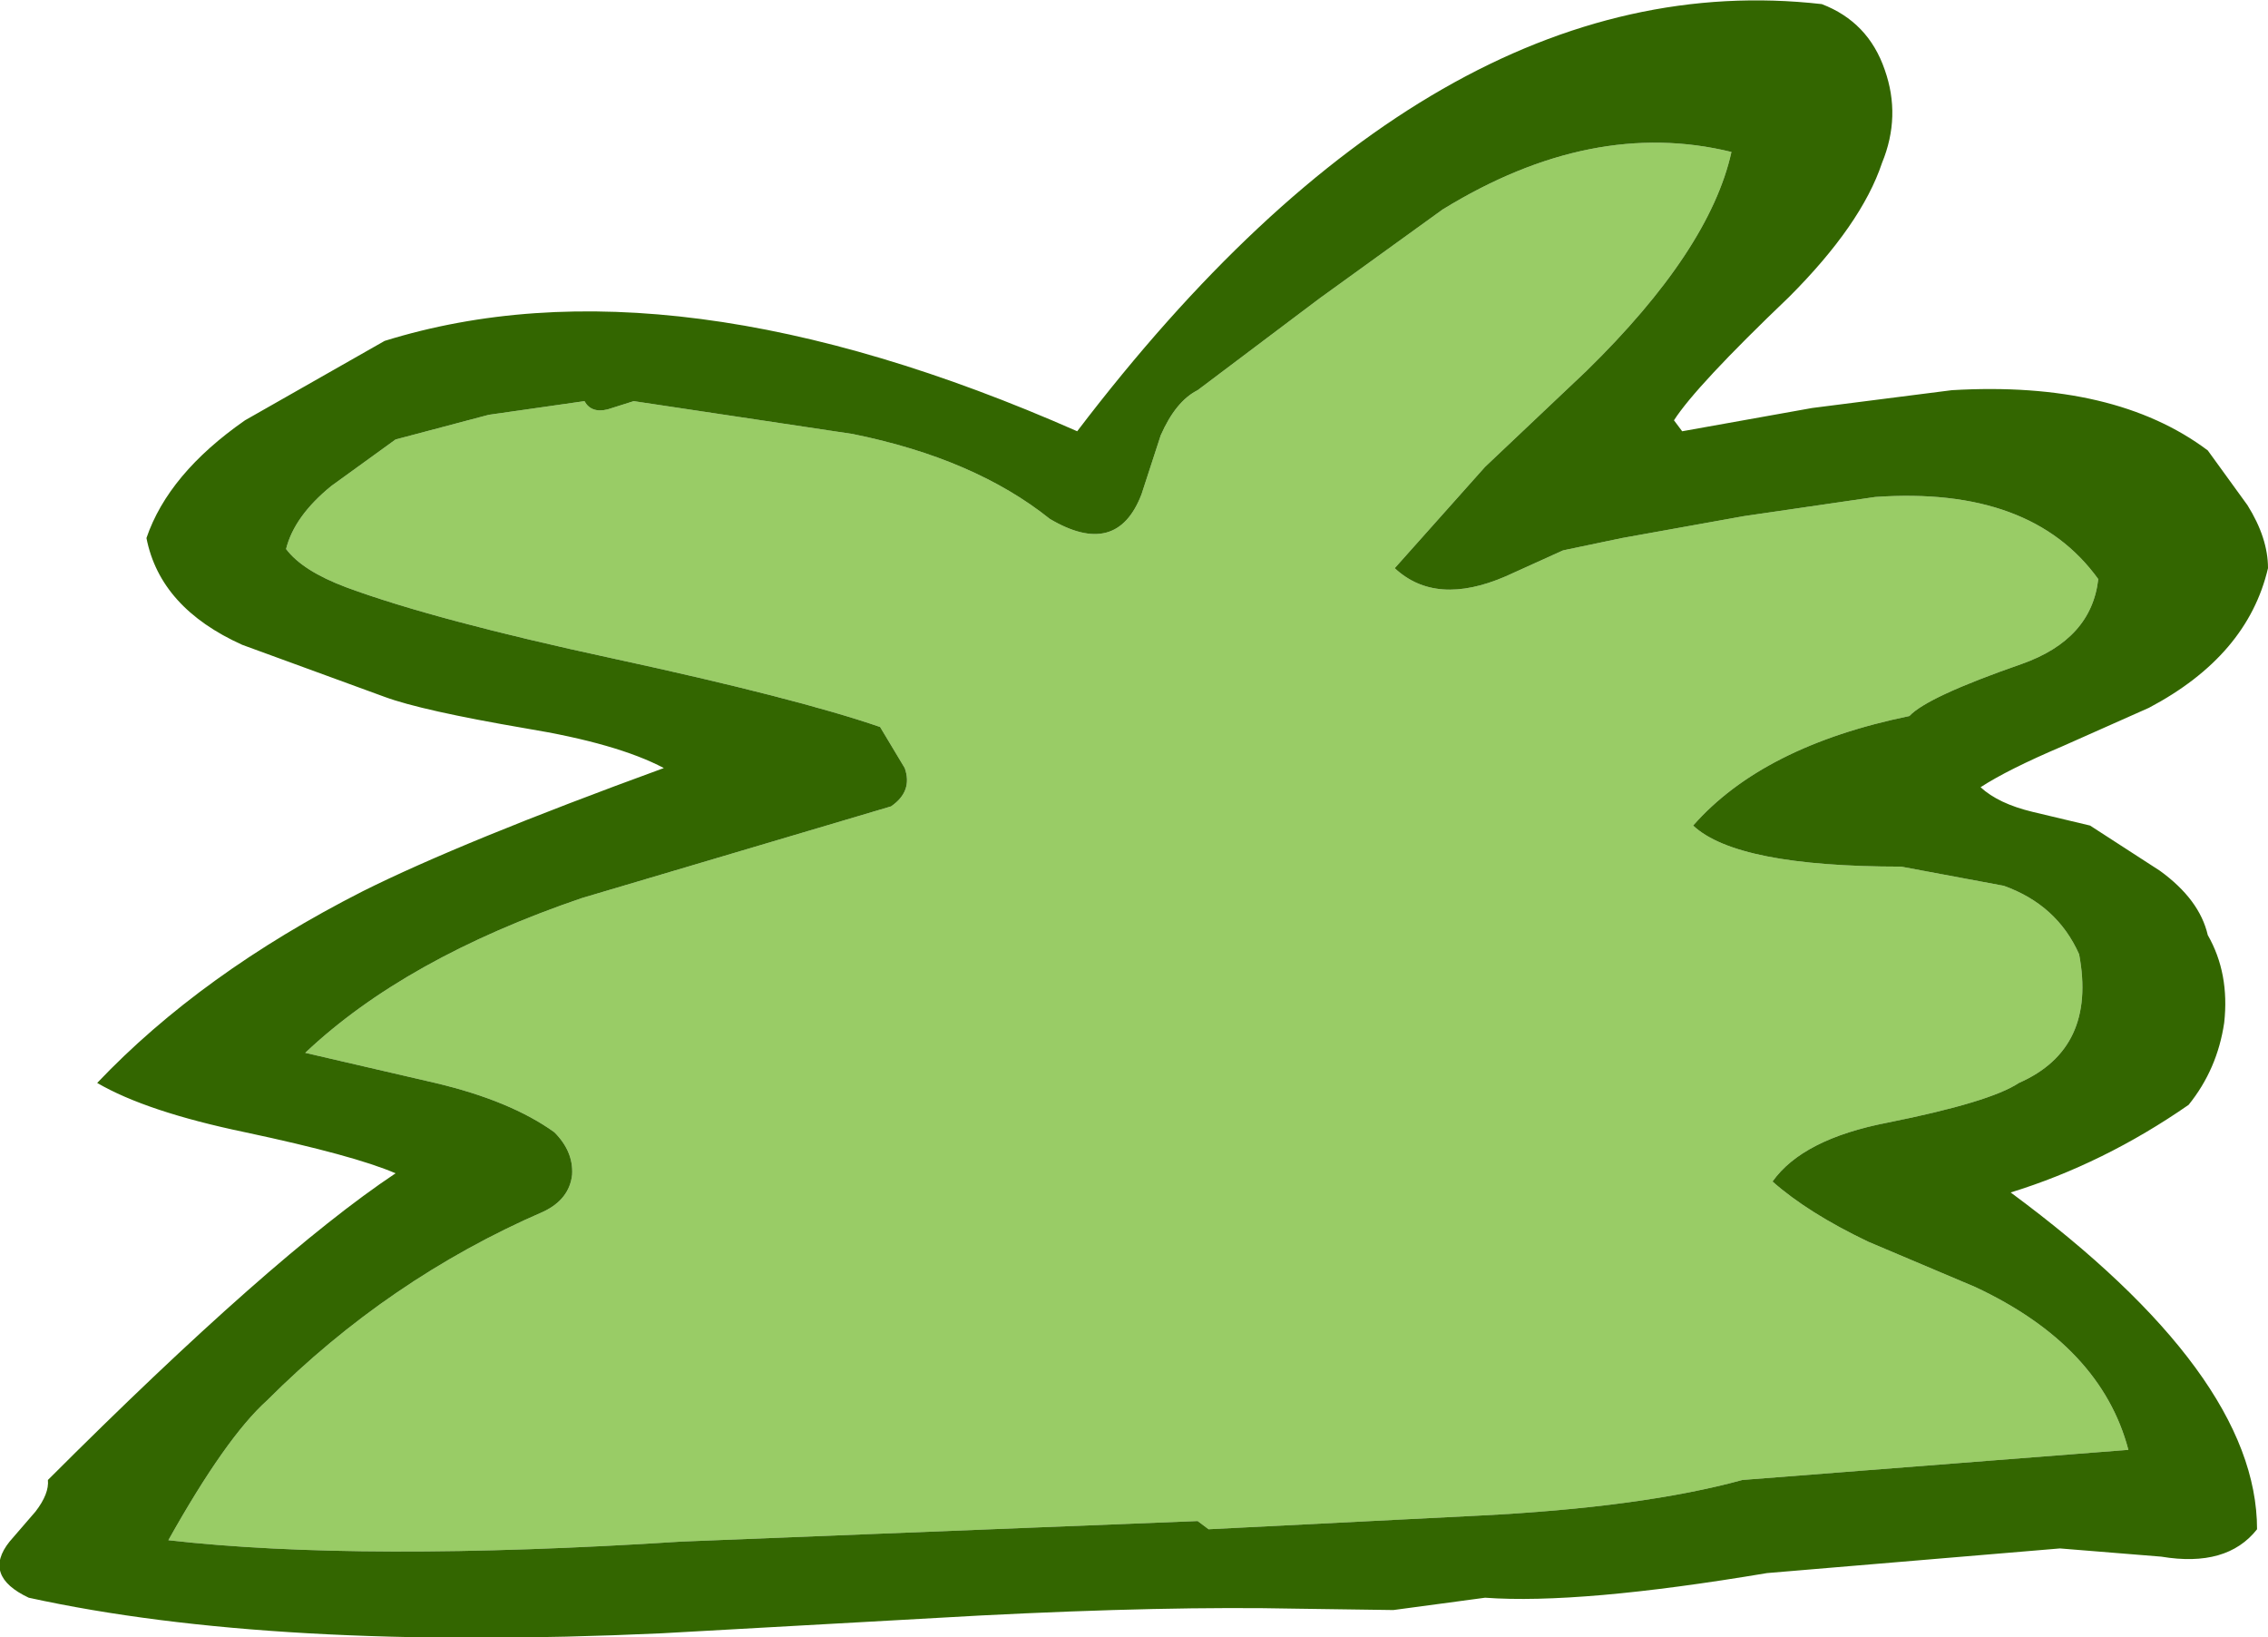
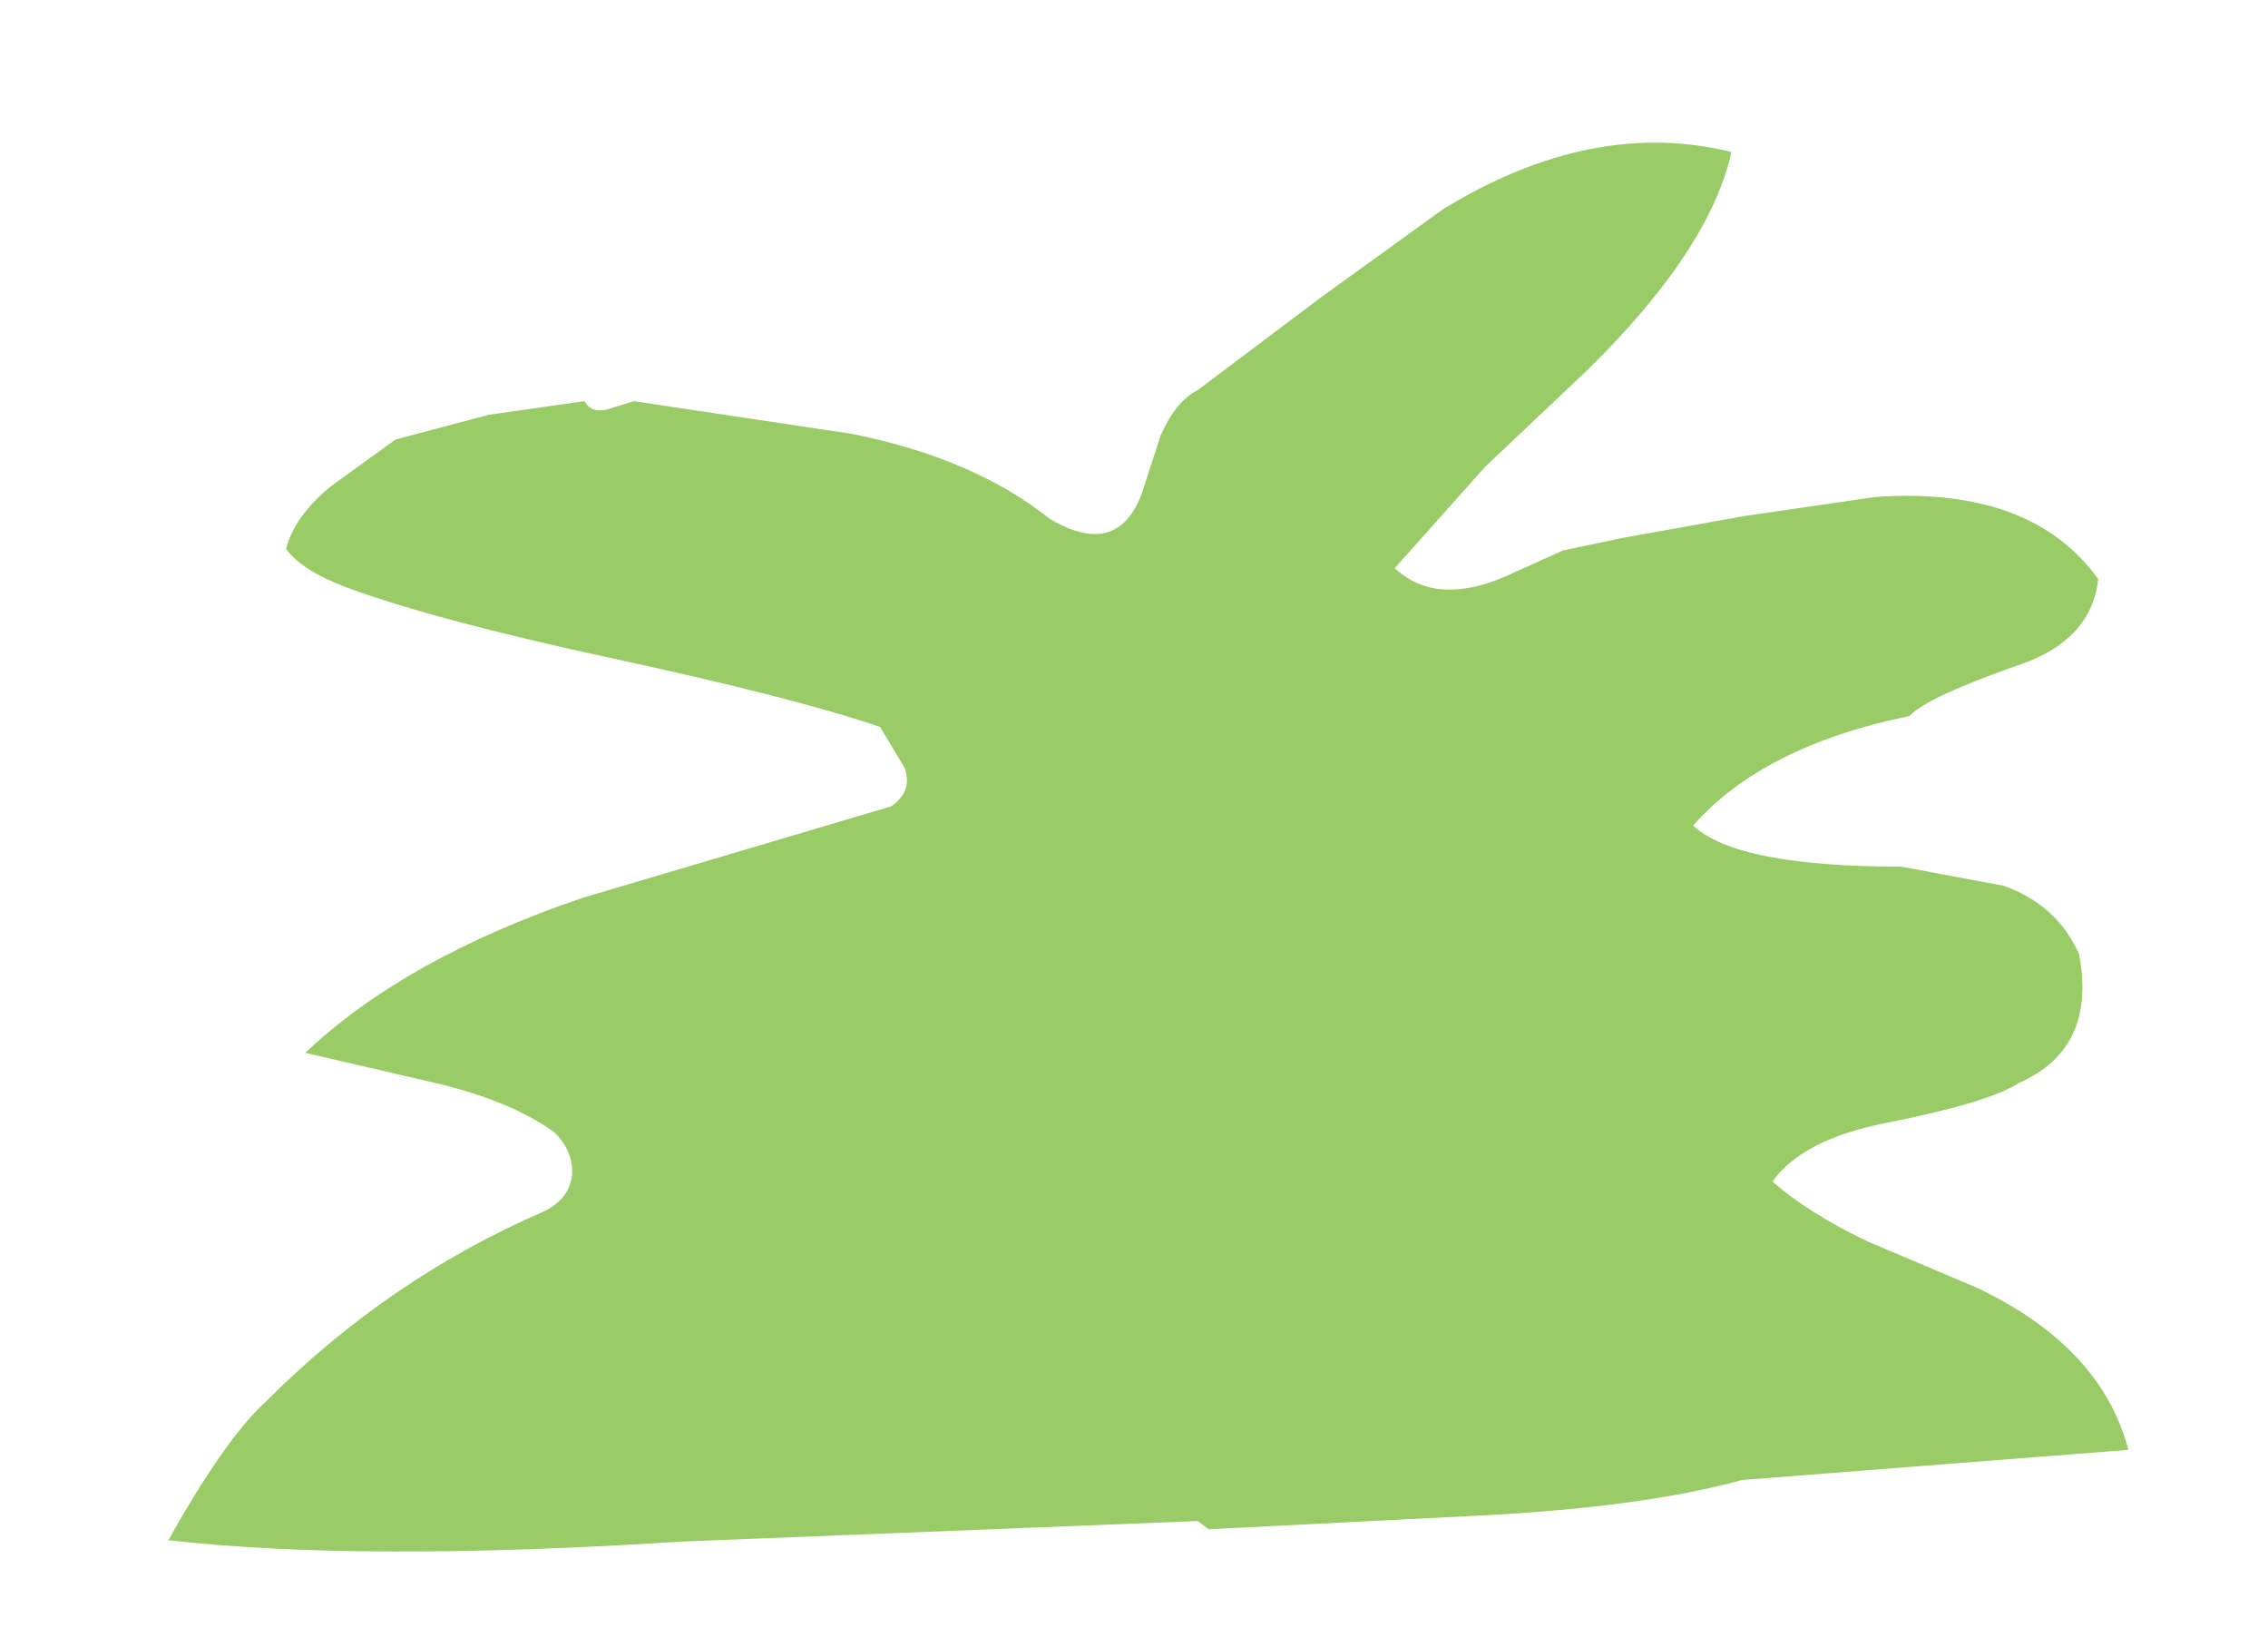
<svg xmlns="http://www.w3.org/2000/svg" height="59.8px" width="82.85px">
  <g transform="matrix(1.0, 0.0, 0.0, 1.0, 41.45, 29.9)">
    <path d="M12.8 -12.85 L9.5 -9.15 Q11.0 -7.75 13.55 -8.85 L15.65 -9.8 17.8 -10.25 22.25 -11.05 27.05 -11.75 Q32.75 -12.15 35.2 -8.75 34.95 -6.55 32.4 -5.65 28.95 -4.45 28.3 -3.75 22.95 -2.65 20.4 0.25 22.0 1.75 28.0 1.75 L31.75 2.45 Q33.7 3.15 34.5 4.95 35.15 8.4 32.3 9.65 31.25 10.35 27.5 11.1 24.4 11.7 23.3 13.25 24.6 14.4 26.8 15.45 L30.7 17.1 Q35.3 19.25 36.3 23.05 L22.2 24.15 Q18.55 25.15 12.6 25.45 L2.7 25.95 2.3 25.65 -16.55 26.4 Q-28.25 27.15 -35.3 26.35 -33.2 22.6 -31.7 21.25 -27.25 16.8 -21.6 14.35 -20.65 13.9 -20.55 13.0 -20.5 12.15 -21.2 11.45 -22.8 10.3 -25.55 9.65 L-30.3 8.55 Q-26.65 5.1 -20.2 2.9 L-8.9 -0.45 Q-8.1 -1.0 -8.4 -1.85 L-9.3 -3.35 Q-12.35 -4.4 -19.05 -5.85 -25.55 -7.25 -28.8 -8.45 -30.4 -9.05 -31.0 -9.85 -30.7 -11.05 -29.35 -12.15 L-27.0 -13.85 -23.6 -14.75 -20.1 -15.25 Q-19.85 -14.8 -19.25 -14.95 L-18.3 -15.25 -10.3 -14.05 Q-5.85 -13.15 -3.1 -10.95 -0.65 -9.5 0.25 -11.85 L0.95 -14.0 Q1.5 -15.25 2.3 -15.65 L6.75 -19.0 11.25 -22.25 Q16.7 -25.6 21.8 -24.35 21.0 -20.75 16.5 -16.35 L12.8 -12.85" fill="#99cc66" fill-rule="evenodd" stroke="none" />
-     <path d="M27.4 -27.35 Q28.0 -25.65 27.3 -23.95 26.55 -21.7 23.9 -19.05 20.5 -15.8 19.7 -14.55 L20.0 -14.15 24.75 -15.0 29.85 -15.65 Q35.8 -16.0 39.2 -13.45 L40.65 -11.45 Q41.4 -10.25 41.4 -9.15 40.65 -5.95 37.05 -4.05 L33.9 -2.65 Q31.9 -1.8 30.9 -1.15 31.55 -0.55 32.8 -0.25 L34.9 0.25 37.45 1.9 Q38.9 2.95 39.2 4.25 40.0 5.65 39.8 7.45 39.55 9.15 38.5 10.45 35.4 12.6 32.0 13.65 41.0 20.3 41.0 25.95 39.9 27.35 37.5 26.95 L33.8 26.65 23.1 27.55 Q16.25 28.7 12.8 28.45 L9.45 28.9 5.9 28.85 Q1.2 28.75 -5.65 29.1 L-17.3 29.75 Q-31.5 30.4 -40.4 28.45 -42.1 27.65 -41.1 26.4 L-40.15 25.3 Q-39.65 24.65 -39.7 24.15 -31.5 15.95 -27.0 12.95 -28.5 12.3 -32.5 11.45 -36.1 10.7 -37.9 9.65 -34.1 5.65 -28.2 2.65 -24.6 0.85 -17.2 -1.85 -18.9 -2.75 -22.25 -3.3 -26.05 -3.95 -27.4 -4.45 L-32.6 -6.35 Q-35.6 -7.7 -36.1 -10.25 -35.3 -12.6 -32.5 -14.55 L-27.4 -17.45 Q-16.95 -20.7 -2.1 -14.15 11.0 -31.35 25.1 -29.75 26.8 -29.1 27.4 -27.35 M12.8 -12.85 L16.5 -16.35 Q21.0 -20.75 21.8 -24.35 16.7 -25.6 11.25 -22.25 L6.75 -19.0 2.3 -15.65 Q1.5 -15.25 0.95 -14.0 L0.25 -11.85 Q-0.65 -9.5 -3.1 -10.95 -5.85 -13.15 -10.3 -14.05 L-18.3 -15.25 -19.25 -14.95 Q-19.85 -14.8 -20.1 -15.25 L-23.6 -14.75 -27.0 -13.85 -29.35 -12.15 Q-30.7 -11.05 -31.0 -9.85 -30.4 -9.05 -28.8 -8.45 -25.55 -7.25 -19.05 -5.85 -12.35 -4.4 -9.3 -3.35 L-8.4 -1.85 Q-8.1 -1.0 -8.9 -0.45 L-20.2 2.9 Q-26.65 5.1 -30.3 8.55 L-25.55 9.65 Q-22.8 10.3 -21.2 11.45 -20.5 12.15 -20.55 13.0 -20.65 13.9 -21.6 14.35 -27.25 16.8 -31.7 21.25 -33.2 22.6 -35.3 26.35 -28.25 27.15 -16.55 26.4 L2.3 25.65 2.7 25.95 12.6 25.45 Q18.55 25.15 22.2 24.15 L36.3 23.05 Q35.3 19.25 30.7 17.1 L26.8 15.45 Q24.6 14.4 23.3 13.25 24.4 11.7 27.5 11.1 31.25 10.35 32.3 9.65 35.15 8.4 34.5 4.95 33.7 3.15 31.75 2.45 L28.0 1.75 Q22.0 1.75 20.4 0.25 22.95 -2.65 28.3 -3.75 28.95 -4.45 32.4 -5.65 34.95 -6.55 35.2 -8.75 32.75 -12.15 27.05 -11.75 L22.25 -11.05 17.8 -10.25 15.65 -9.8 13.55 -8.85 Q11.0 -7.75 9.5 -9.15 L12.8 -12.85" fill="#336600" fill-rule="evenodd" stroke="none" />
  </g>
</svg>